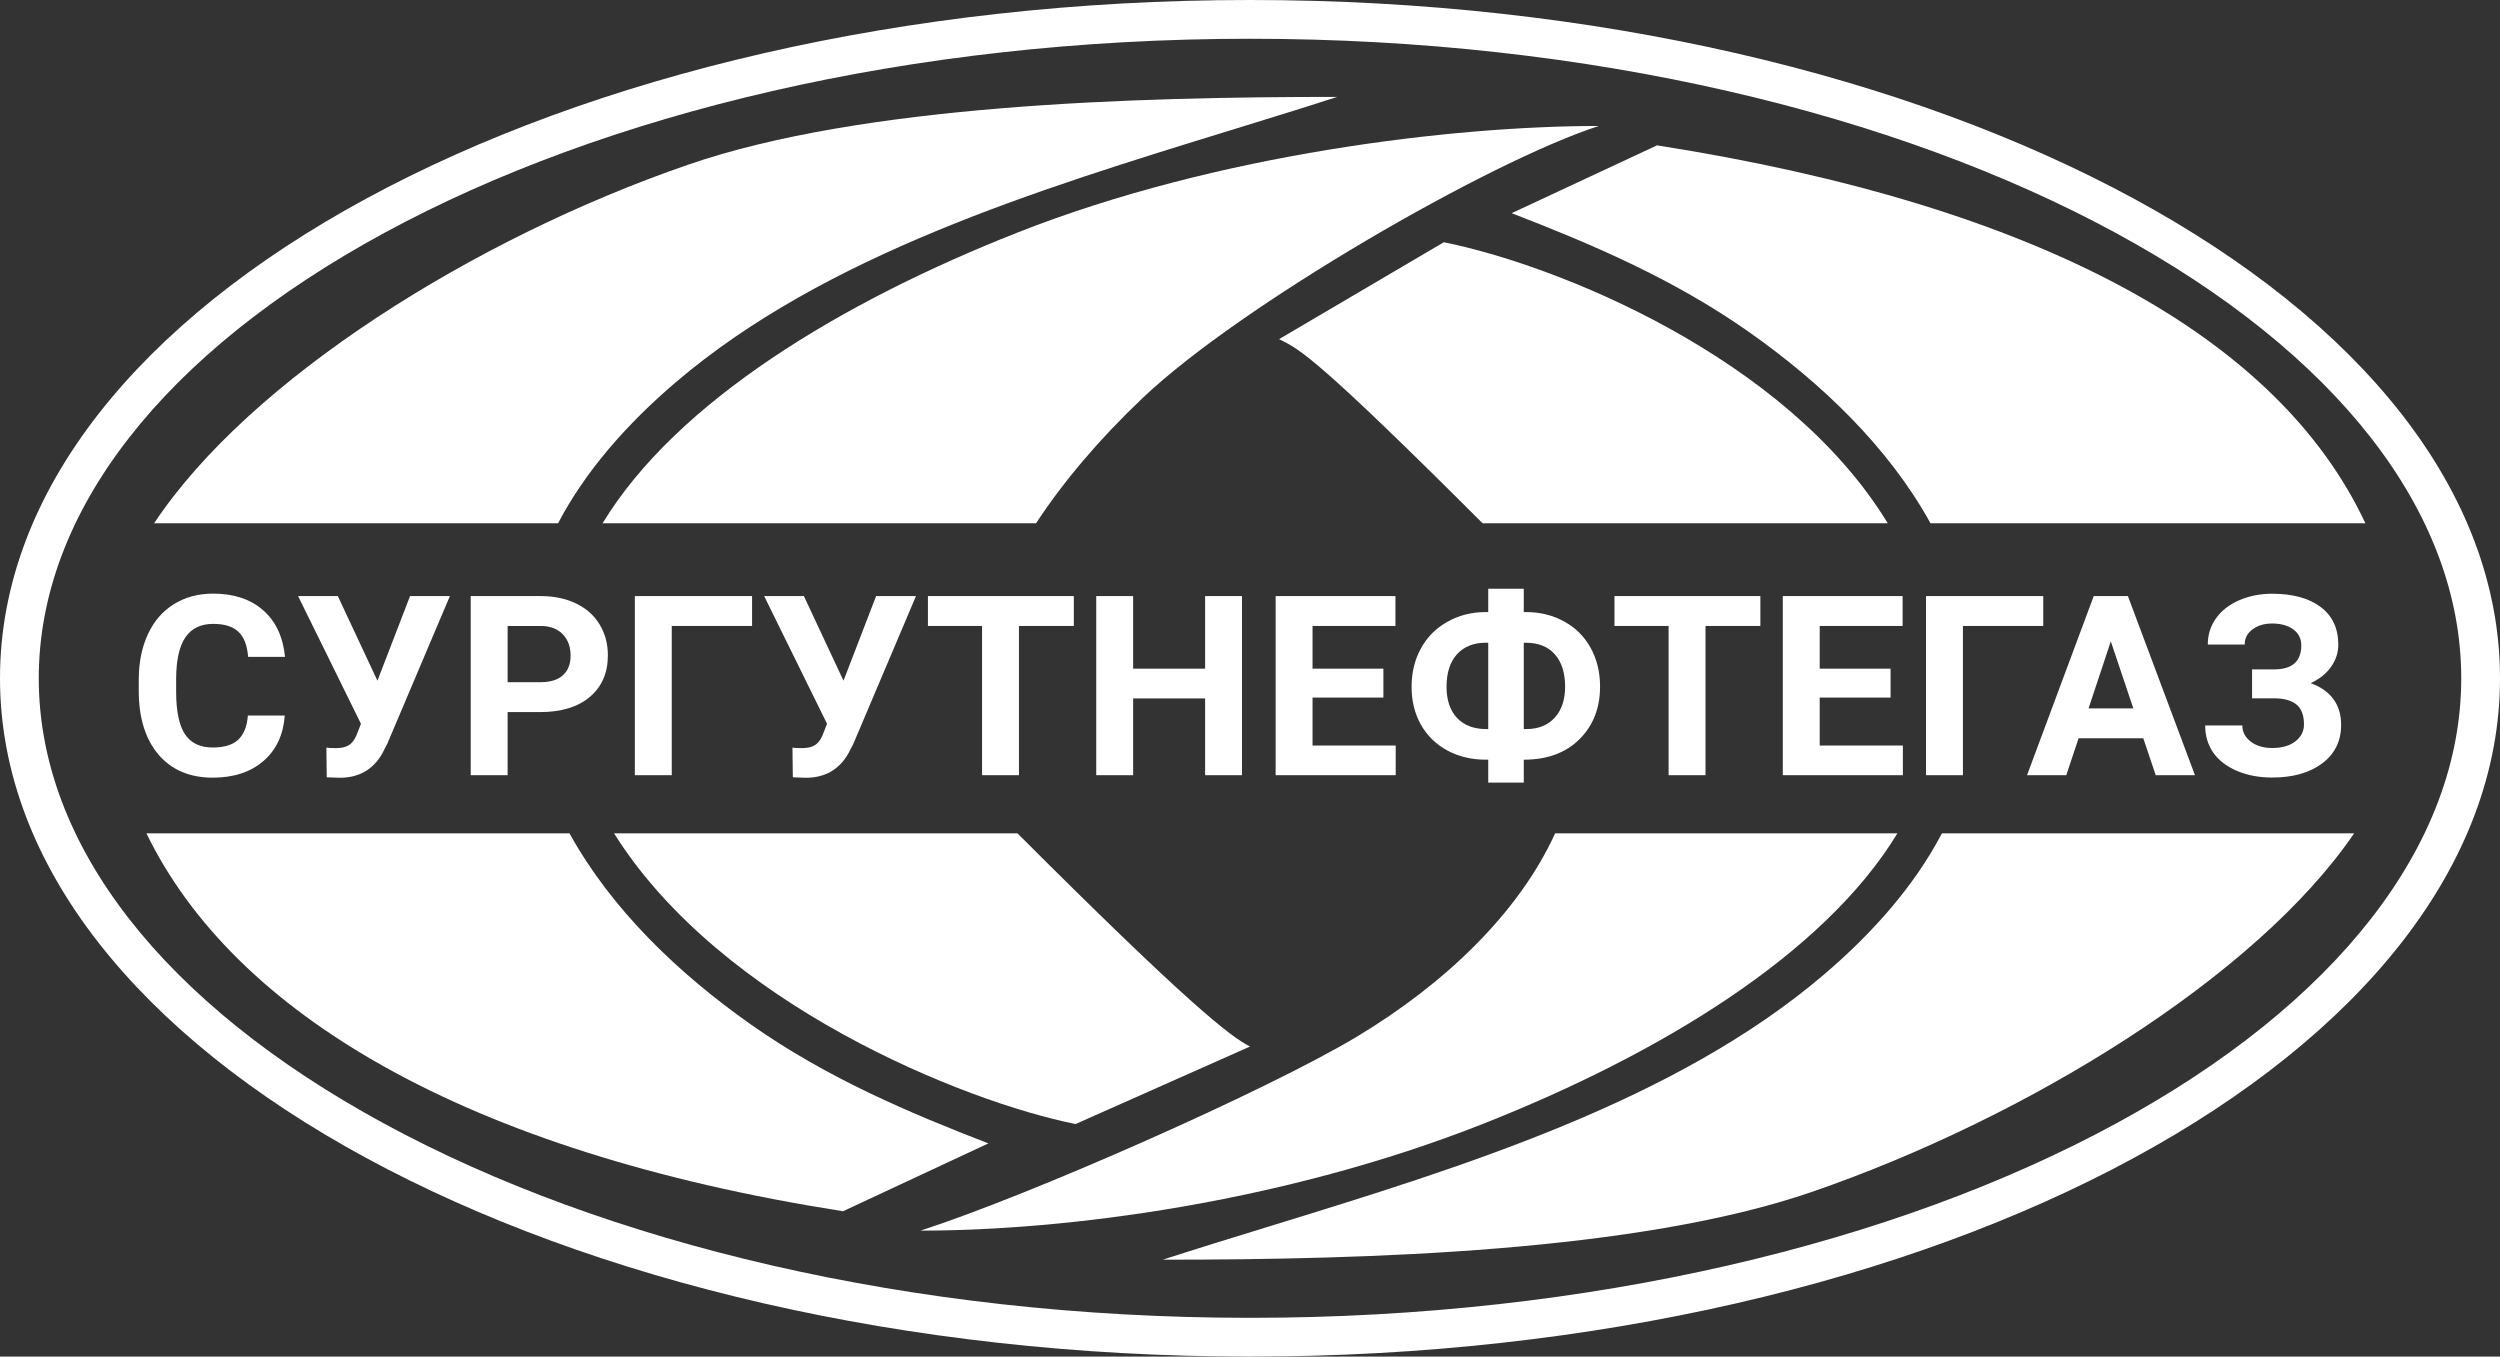
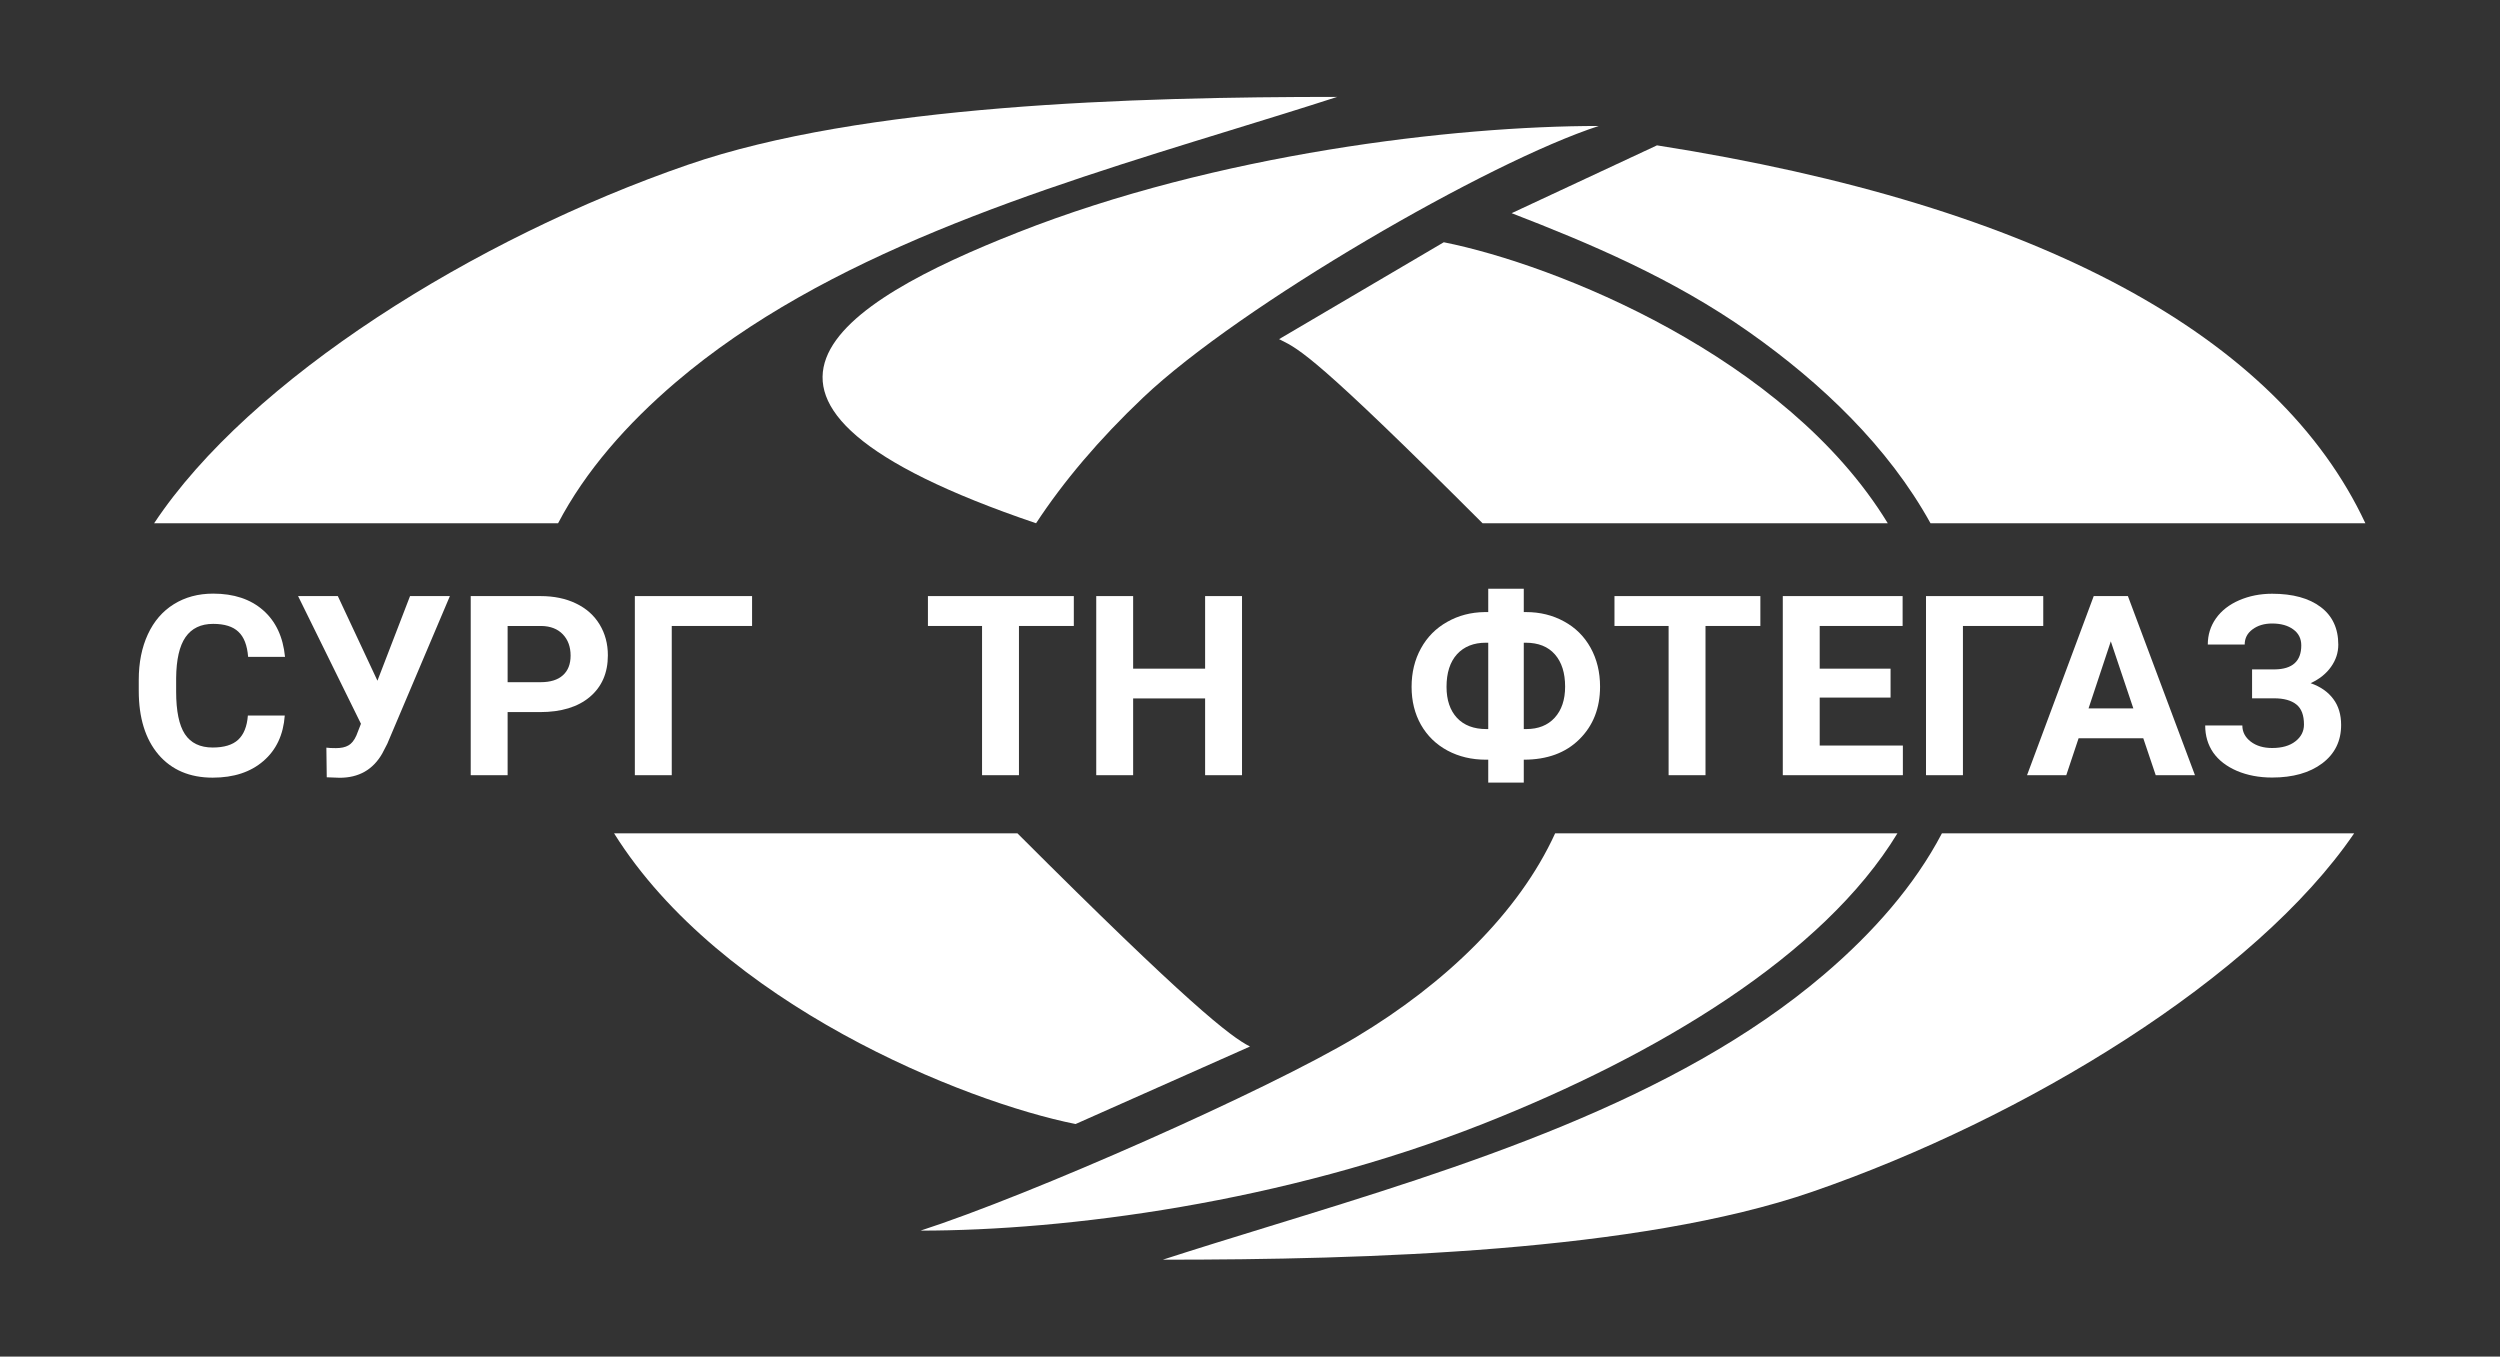
<svg xmlns="http://www.w3.org/2000/svg" width="129" height="70" viewBox="0 0 129 70" fill="none">
  <rect x="0" y="0" width="129" height="70" fill="#333333" stroke="none" />
  <path d="M14.694 36.921C14.622 37.916 14.254 38.699 13.59 39.27C12.93 39.841 12.058 40.127 10.975 40.127C9.79 40.127 8.856 39.729 8.175 38.934C7.498 38.134 7.16 37.038 7.16 35.645V35.081C7.16 34.192 7.316 33.409 7.629 32.732C7.942 32.055 8.389 31.537 8.969 31.177C9.553 30.813 10.23 30.631 11 30.631C12.066 30.631 12.925 30.916 13.577 31.488C14.229 32.059 14.605 32.861 14.707 33.894H12.803C12.756 33.297 12.589 32.865 12.301 32.599C12.018 32.328 11.584 32.192 11 32.192C10.365 32.192 9.889 32.421 9.572 32.878C9.258 33.331 9.098 34.035 9.089 34.992V35.69C9.089 36.689 9.239 37.419 9.54 37.88C9.845 38.341 10.323 38.572 10.975 38.572C11.563 38.572 12.001 38.438 12.288 38.172C12.58 37.901 12.748 37.484 12.79 36.921H14.694Z" fill="white" />
  <path d="M19.476 35.125L21.158 30.758H23.214L19.983 38.381L19.723 38.883C19.245 39.717 18.513 40.133 17.527 40.133L16.86 40.108L16.841 38.578C16.943 38.595 17.108 38.603 17.336 38.603C17.603 38.603 17.817 38.557 17.977 38.464C18.142 38.371 18.28 38.199 18.39 37.95L18.625 37.347L15.381 30.758H17.432L19.476 35.125Z" fill="white" />
  <path d="M26.193 36.744V40H24.289V30.758H27.894C28.588 30.758 29.197 30.885 29.722 31.139C30.251 31.393 30.657 31.754 30.941 32.224C31.224 32.69 31.366 33.221 31.366 33.817C31.366 34.723 31.055 35.438 30.433 35.963C29.815 36.483 28.958 36.744 27.862 36.744H26.193ZM26.193 35.201H27.894C28.398 35.201 28.781 35.083 29.043 34.846C29.309 34.609 29.443 34.27 29.443 33.83C29.443 33.377 29.309 33.011 29.043 32.732C28.776 32.453 28.408 32.309 27.939 32.3H26.193V35.201Z" fill="white" />
  <path d="M38.807 32.3H34.662V40H32.758V30.758H38.807V32.3Z" fill="white" />
-   <path d="M43.525 35.125L45.207 30.758H47.264L44.033 38.381L43.773 38.883C43.294 39.717 42.562 40.133 41.576 40.133L40.91 40.108L40.891 38.578C40.992 38.595 41.157 38.603 41.386 38.603C41.652 38.603 41.866 38.557 42.027 38.464C42.192 38.371 42.33 38.199 42.44 37.95L42.674 37.347L39.431 30.758H41.481L43.525 35.125Z" fill="white" />
  <path d="M55.409 32.3H52.578V40H50.674V32.3H47.881V30.758H55.409V32.3Z" fill="white" />
  <path d="M64.088 40H62.184V36.039H58.47V40H56.566V30.758H58.47V34.503H62.184V30.758H64.088V40Z" fill="white" />
-   <path d="M71.383 35.995H67.727V38.47H72.018V40H65.823V30.758H72.005V32.3H67.727V34.503H71.383V35.995Z" fill="white" />
  <path d="M78.627 31.583H78.742C79.465 31.583 80.119 31.744 80.703 32.065C81.291 32.383 81.748 32.836 82.074 33.424C82.4 34.012 82.563 34.681 82.563 35.43C82.563 36.538 82.207 37.444 81.496 38.147C80.79 38.849 79.833 39.2 78.627 39.2V40.381H76.793V39.2H76.672C75.94 39.2 75.28 39.044 74.692 38.73C74.103 38.413 73.647 37.969 73.321 37.398C72.999 36.826 72.838 36.175 72.838 35.442C72.838 34.702 72.999 34.04 73.321 33.456C73.642 32.872 74.093 32.417 74.673 32.091C75.252 31.761 75.9 31.591 76.615 31.583H76.793V30.377H78.627V31.583ZM76.672 33.164C76.042 33.164 75.544 33.362 75.18 33.76C74.821 34.158 74.641 34.719 74.641 35.442C74.641 36.12 74.821 36.653 75.18 37.042C75.54 37.427 76.046 37.62 76.698 37.62H76.793V33.164H76.672ZM78.627 33.164V37.62H78.754C79.376 37.62 79.865 37.425 80.221 37.036C80.58 36.642 80.76 36.107 80.76 35.43C80.76 34.723 80.585 34.169 80.233 33.767C79.882 33.365 79.378 33.164 78.722 33.164H78.627Z" fill="white" />
  <path d="M90.835 32.3H88.004V40H86.1V32.3H83.307V30.758H90.835V32.3Z" fill="white" />
  <path d="M97.553 35.995H93.896V38.47H98.188V40H91.992V30.758H98.175V32.3H93.896V34.503H97.553V35.995Z" fill="white" />
  <path d="M105.432 32.3H101.287V40H99.382V30.758H105.432V32.3Z" fill="white" />
  <path d="M110.594 38.096H107.255L106.62 40H104.595L108.036 30.758H109.8L113.26 40H111.235L110.594 38.096ZM107.769 36.553H110.08L108.918 33.094L107.769 36.553Z" fill="white" />
  <path d="M118.746 33.303C118.746 32.952 118.608 32.677 118.333 32.478C118.058 32.275 117.694 32.173 117.241 32.173C116.835 32.173 116.497 32.275 116.226 32.478C115.959 32.677 115.826 32.937 115.826 33.259H113.922C113.922 32.759 114.061 32.311 114.34 31.913C114.624 31.511 115.024 31.198 115.54 30.974C116.061 30.749 116.628 30.637 117.241 30.637C118.308 30.637 119.144 30.866 119.749 31.323C120.354 31.78 120.656 32.427 120.656 33.265C120.656 33.676 120.532 34.056 120.282 34.408C120.036 34.759 119.685 35.04 119.228 35.252C119.736 35.43 120.125 35.7 120.396 36.065C120.667 36.424 120.802 36.873 120.802 37.41C120.802 38.24 120.477 38.9 119.825 39.391C119.177 39.877 118.316 40.121 117.241 40.121C116.568 40.121 115.963 40.006 115.426 39.778C114.888 39.545 114.48 39.23 114.201 38.832C113.926 38.43 113.788 37.965 113.788 37.435H115.705C115.705 37.766 115.849 38.043 116.137 38.267C116.425 38.487 116.793 38.597 117.241 38.597C117.749 38.597 118.149 38.483 118.441 38.254C118.737 38.026 118.885 37.736 118.885 37.385C118.885 36.902 118.754 36.557 118.492 36.35C118.229 36.139 117.846 36.033 117.343 36.033H116.207V34.541H117.381C118.291 34.528 118.746 34.116 118.746 33.303Z" fill="white" />
-   <path fill-rule="evenodd" clip-rule="evenodd" d="M109.155 57.991C120.559 51.803 127 43.585 127 35C127 26.415 120.559 18.198 109.155 12.009C97.828 5.863 82.044 2 64.5 2C46.956 2 31.172 5.863 19.846 12.009C8.441 18.198 2 26.415 2 35C2 43.585 8.441 51.803 19.846 57.991C31.172 64.137 46.956 68 64.5 68C82.044 68 97.828 64.137 109.155 57.991ZM64.5 70C100.122 70 129 54.33 129 35C129 15.67 100.122 0 64.5 0C28.878 0 0 15.67 0 35C0 54.33 28.878 70 64.5 70Z" fill="white" />
  <path d="M31.686 43L52.5 43C61.3 51.8 63.5 53.5 64.5 54L55.5 58C49.74 56.848 37.196 51.803 31.686 43Z" fill="white" />
-   <path d="M53.461 27H31.093C34.912 20.71 43.453 15.567 52.5 12C62.809 7.935 75 6.5 82.5 6.5C76.833 8.333 64 15.763 59 20.5C56.69 22.688 54.853 24.876 53.461 27Z" fill="white" />
+   <path d="M53.461 27C34.912 20.71 43.453 15.567 52.5 12C62.809 7.935 75 6.5 82.5 6.5C76.833 8.333 64 15.763 59 20.5C56.69 22.688 54.853 24.876 53.461 27Z" fill="white" />
  <path d="M69 5C58.5 5 44.5 5.397 35.5 8.5C24.482 12.299 12.887 19.563 7.953 27H28.797C30.207 24.307 32.351 21.873 34.873 19.722C42.557 13.165 53.551 9.782 63.508 6.718C65.385 6.14 67.226 5.574 69 5Z" fill="white" />
-   <path d="M29.386 43H7.556C12.054 52.26 23.961 59.435 43.5 62.5L51 59C47.002 57.453 42.69 55.646 38.722 52.847C35.011 50.228 31.567 46.948 29.386 43Z" fill="white" />
  <path d="M97.907 43C94.088 49.289 85.547 54.433 76.5 58C66.19 62.065 55 63.5 47.5 63.5C53.167 61.667 65.385 56.269 70 53.5C74.545 50.773 78.367 47.117 80.245 43H97.907Z" fill="white" />
  <path d="M97.409 27H76.5C67.981 18.481 67.053 18.022 66.095 17.547L66 17.5L74.5 12.5C80.245 13.649 92.152 18.378 97.409 27Z" fill="white" />
  <path d="M60 65C70.5 65 84.5 64.603 93.5 61.5C104.518 57.701 116.402 50.437 121.474 43H100.203C98.793 45.693 96.649 48.127 94.127 50.278C86.442 56.836 75.449 60.218 65.492 63.282C63.615 63.86 61.774 64.426 60 65Z" fill="white" />
  <path d="M99.614 27H122.053C117.557 17.386 105.294 10.605 85.5 7.5L78 11C81.999 12.547 86.31 14.354 90.278 17.153C93.989 19.772 97.433 23.052 99.614 27Z" fill="white" />
</svg>